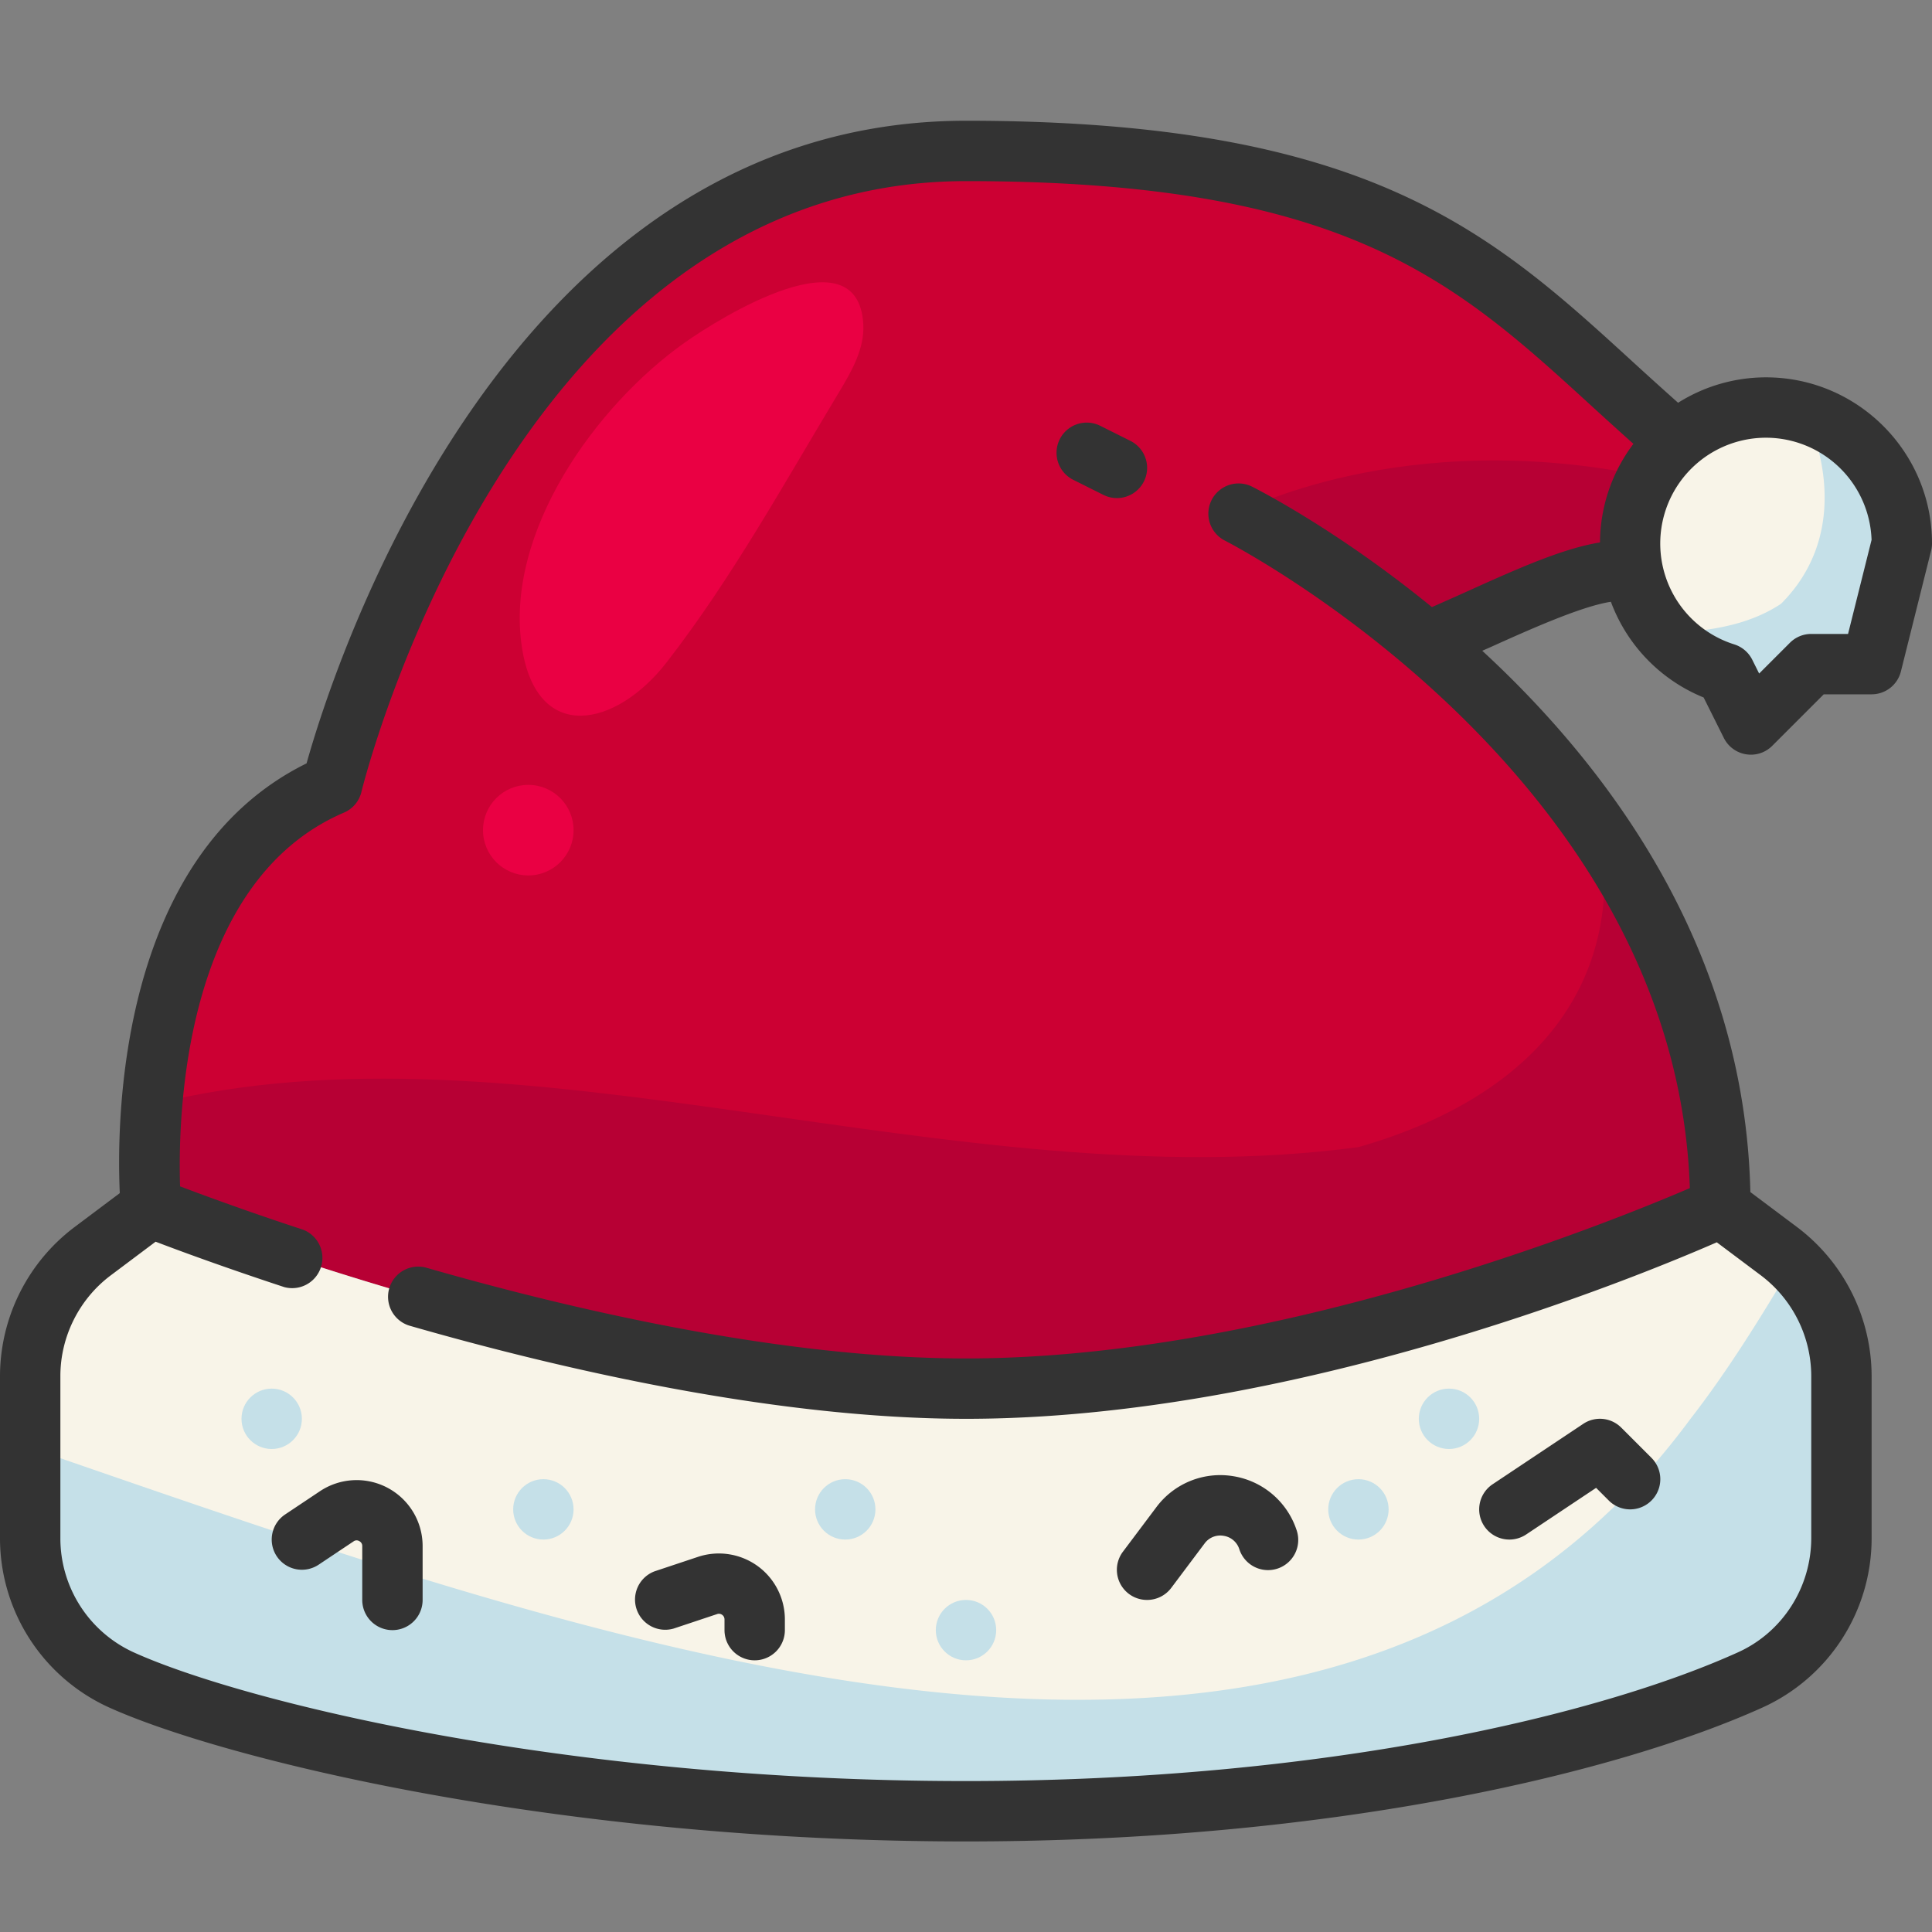
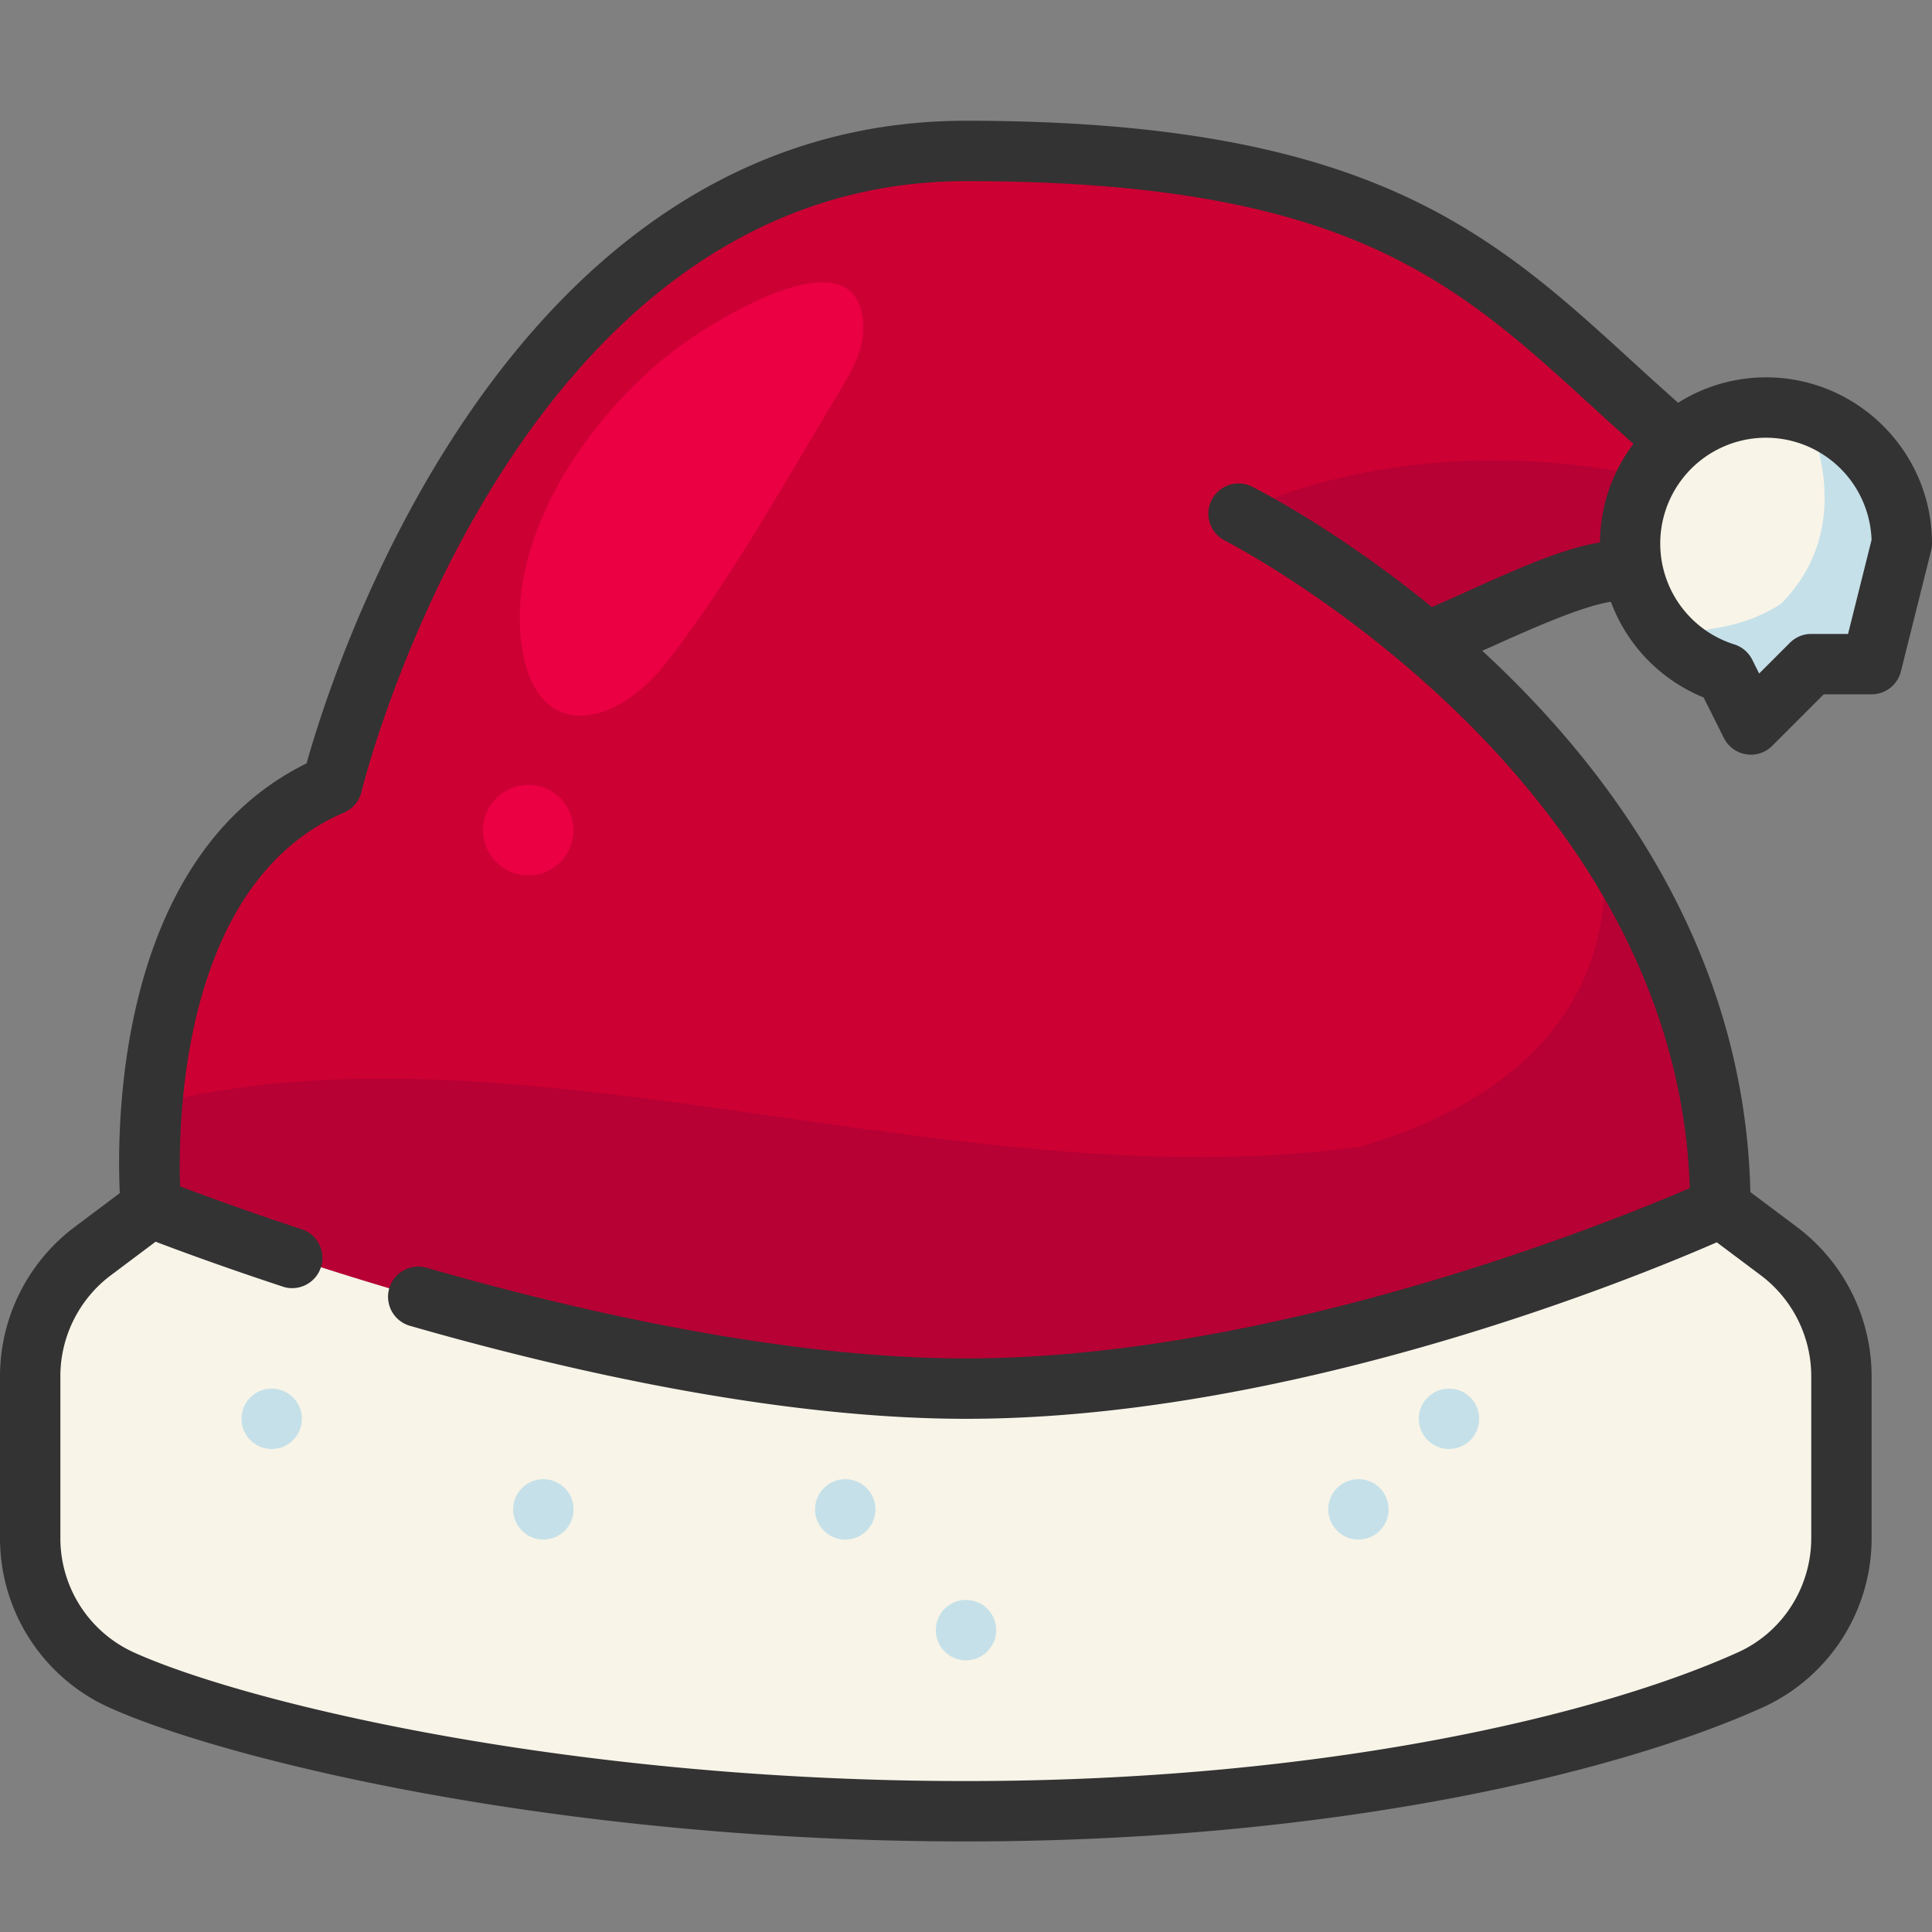
<svg xmlns="http://www.w3.org/2000/svg" viewBox="0 0 64 64" id="santa-hat">
  <rect x="0" y="0" width="64" height="64" fill="#808080" stroke="none" />
  <path fill="#c03" d="M47.3 21.33C51.78 25.14 57 31.43 57 40c0 0-13 6-25 6S5 40 5 40s-1-11 6-14c0 0 5-21 21-21 14.82 0 17.63 4.5 23.53 9.62v.01C54.59 15.45 54 16.65 54 18c0 .32.03.63.1.93l-.07.01c-1.34-.28-4.2 1.24-6.65 2.29l-.08.1z" />
  <path fill="#b70034" d="M53.059 27.672C53.751 32.746 50.705 36.37 45 38c-13.482 1.798-27.771-4.477-39.964-1.41C4.873 38.563 5 40 5 40s15 6 27 6 25-6 25-6c0-4.853-1.675-8.974-3.941-12.328zM54 18c0 .32.03.63.1.93l-.07.01c-1.34-.28-4.2 1.24-6.65 2.29l-.08.1C43.94 18.47 41 17 41 17s5.43-2.92 13.59-1.21c-.38.65-.59 1.4-.59 2.21z" />
  <path fill="#f8f4e8" d="m63 18-1 4h-2l-2 2-.85-1.7a4.502 4.502 0 0 1-3.05-3.37c-.07-.3-.1-.61-.1-.93 0-1.35.59-2.55 1.53-3.37.79-.71 1.83-1.13 2.97-1.13 2.49 0 4.5 2.01 4.5 4.5z" />
-   <path fill="#c5e0e8" d="M59.838 13.724c.954 2.25.856 4.582-.838 6.276-1.09.727-2.445.923-3.872.977A4.53 4.53 0 0 0 57.15 22.3L58 24l2-2h2l1-4c0-2.021-1.333-3.705-3.162-4.276z" />
+   <path fill="#c5e0e8" d="M59.838 13.724c.954 2.25.856 4.582-.838 6.276-1.09.727-2.445.923-3.872.977L58 24l2-2h2l1-4c0-2.021-1.333-3.705-3.162-4.276z" />
  <path fill="#f8f4e8" d="M61 45.58v5.37a5.16 5.16 0 0 1-3.01 4.7C54.06 57.42 45.11 60 32 60S7.94 57.42 4.01 55.65A5.16 5.16 0 0 1 1 50.95v-5.37c0-1.62.77-3.15 2.07-4.13L5 40s15 6 27 6 25-6 25-6l1.93 1.45c1.3.98 2.07 2.51 2.07 4.13z" />
-   <path fill="#c5e0e8" d="M1 47.96v2.99a5.16 5.16 0 0 0 3.01 4.7C7.94 57.42 18.89 60 32 60s22.06-2.58 25.99-4.35a5.16 5.16 0 0 0 3.01-4.7v-5.37a5.176 5.176 0 0 0-1.605-3.735C58.307 43.684 57.198 45.46 56 47c-12.023 16.318-35.844 7.56-55 .96z" />
  <circle cx="17.5" cy="27.5" r="1.5" fill="#ea0043" />
  <path fill="#ea0043" d="M22.089 21.934c2.169-2.8 3.88-5.911 5.703-8.939.417-.693.849-1.441.806-2.249-.164-3.068-4.72-.241-5.914.602-2.923 2.066-5.979 6.277-5.395 10.095.493 3.217 3.12 2.66 4.8.491z" />
  <circle cx="9" cy="47" r="1" fill="#c5e0e8" />
  <circle cx="18" cy="50" r="1" fill="#c5e0e8" />
  <circle cx="28" cy="50" r="1" fill="#c5e0e8" />
  <circle cx="45" cy="50" r="1" fill="#c5e0e8" />
  <circle cx="32" cy="54" r="1" fill="#c5e0e8" />
  <circle cx="48" cy="47" r="1" fill="#c5e0e8" />
  <path fill="#333" d="M58.5 12.5a5.466 5.466 0 0 0-2.911.842c-.51-.454-1.006-.903-1.486-1.342C49.411 7.707 45.357 4 32 4 16.795 4 11.052 22.086 10.155 25.288c-6.263 3.086-6.294 11.894-6.187 14.236L2.467 40.65A6.195 6.195 0 0 0 0 45.583v5.365a6.157 6.157 0 0 0 3.6 5.608C7.396 58.274 18.462 61 32 61c12.227 0 21.654-2.295 26.4-4.443a6.157 6.157 0 0 0 3.6-5.608v-5.365a6.195 6.195 0 0 0-2.467-4.933l-1.55-1.162c-.185-8.016-4.635-14.016-8.881-17.931.079-.036.156-.069.236-.104 1.329-.6 3.063-1.376 4.025-1.519a5.477 5.477 0 0 0 3.072 3.17l.671 1.344A1.003 1.003 0 0 0 58 25a.998.998 0 0 0 .707-.293L60.414 23H62a1 1 0 0 0 .97-.758l1-4c.02-.079.03-.16.03-.242 0-3.032-2.468-5.5-5.5-5.5zm-9.986 7.131c-.365.164-.722.322-1.08.48-3.088-2.524-5.72-3.872-5.987-4.005a1.001 1.001 0 0 0-.896 1.789c.153.076 14.973 7.68 15.427 21.463C53.306 40.506 42.198 45 32 45c-6.135 0-13.112-1.636-17.886-3.008a1 1 0 0 0-.552 1.922C18.459 45.322 25.633 47 32 47c10.828 0 22.233-4.694 24.871-5.847l1.463 1.097A4.187 4.187 0 0 1 60 45.583v5.365c0 1.634-.951 3.12-2.424 3.786C53.02 56.797 43.908 59 32 59c-13.224 0-23.933-2.616-27.576-4.266A4.153 4.153 0 0 1 2 50.948v-5.365c0-1.305.623-2.55 1.666-3.333l1.489-1.117c.746.285 2.242.839 4.262 1.504a1.002 1.002 0 0 0 .625-1.901A97.777 97.777 0 0 1 5.965 39.3c-.073-2.246.072-10.085 5.429-12.381a.998.998 0 0 0 .579-.688C12.021 26.029 16.964 6 32 6c12.581 0 16.188 3.299 20.754 7.477.439.401.892.812 1.355 1.226a5.463 5.463 0 0 0-1.107 3.266c-1.244.199-2.78.889-4.488 1.662zM61.219 21H60a.996.996 0 0 0-.707.293l-1.019 1.019-.229-.459a1.004 1.004 0 0 0-.593-.506A3.504 3.504 0 0 1 58.5 14.5a3.504 3.504 0 0 1 3.498 3.385L61.219 21z" />
-   <path fill="#333" d="m10.601 49.397-1.155.771a1 1 0 1 0 1.11 1.664l1.155-.771a.169.169 0 0 1 .191-.009.177.177 0 0 1 .098.165V53a1 1 0 1 0 2 0v-1.783c0-.808-.442-1.546-1.154-1.928a2.189 2.189 0 0 0-2.245.108zM37.999 53a1 1 0 0 0 .801-.4l1.103-1.47a.643.643 0 0 1 .631-.254.646.646 0 0 1 .519.44 1 1 0 1 0 1.897-.633 2.65 2.65 0 0 0-2.095-1.782 2.639 2.639 0 0 0-2.551 1.029L37.2 51.4a.998.998 0 0 0 .799 1.6zm-15.683.948 1.438-.479a.176.176 0 0 1 .169.025.184.184 0 0 1 .077.152V54a1 1 0 1 0 2 0v-.354c0-.7-.339-1.363-.907-1.772a2.191 2.191 0 0 0-1.971-.301l-1.438.479a1 1 0 0 0 .632 1.896zM50.001 51c.19 0 .383-.055.554-.168l2.318-1.545.42.42a.999.999 0 1 0 1.414-1.414l-1-1a.996.996 0 0 0-1.262-.125l-3 2A1 1 0 0 0 50.001 51zM37.447 14.605l-1-.5a1 1 0 0 0-.895 1.789l1 .5a1 1 0 0 0 .895-1.789z" />
</svg>